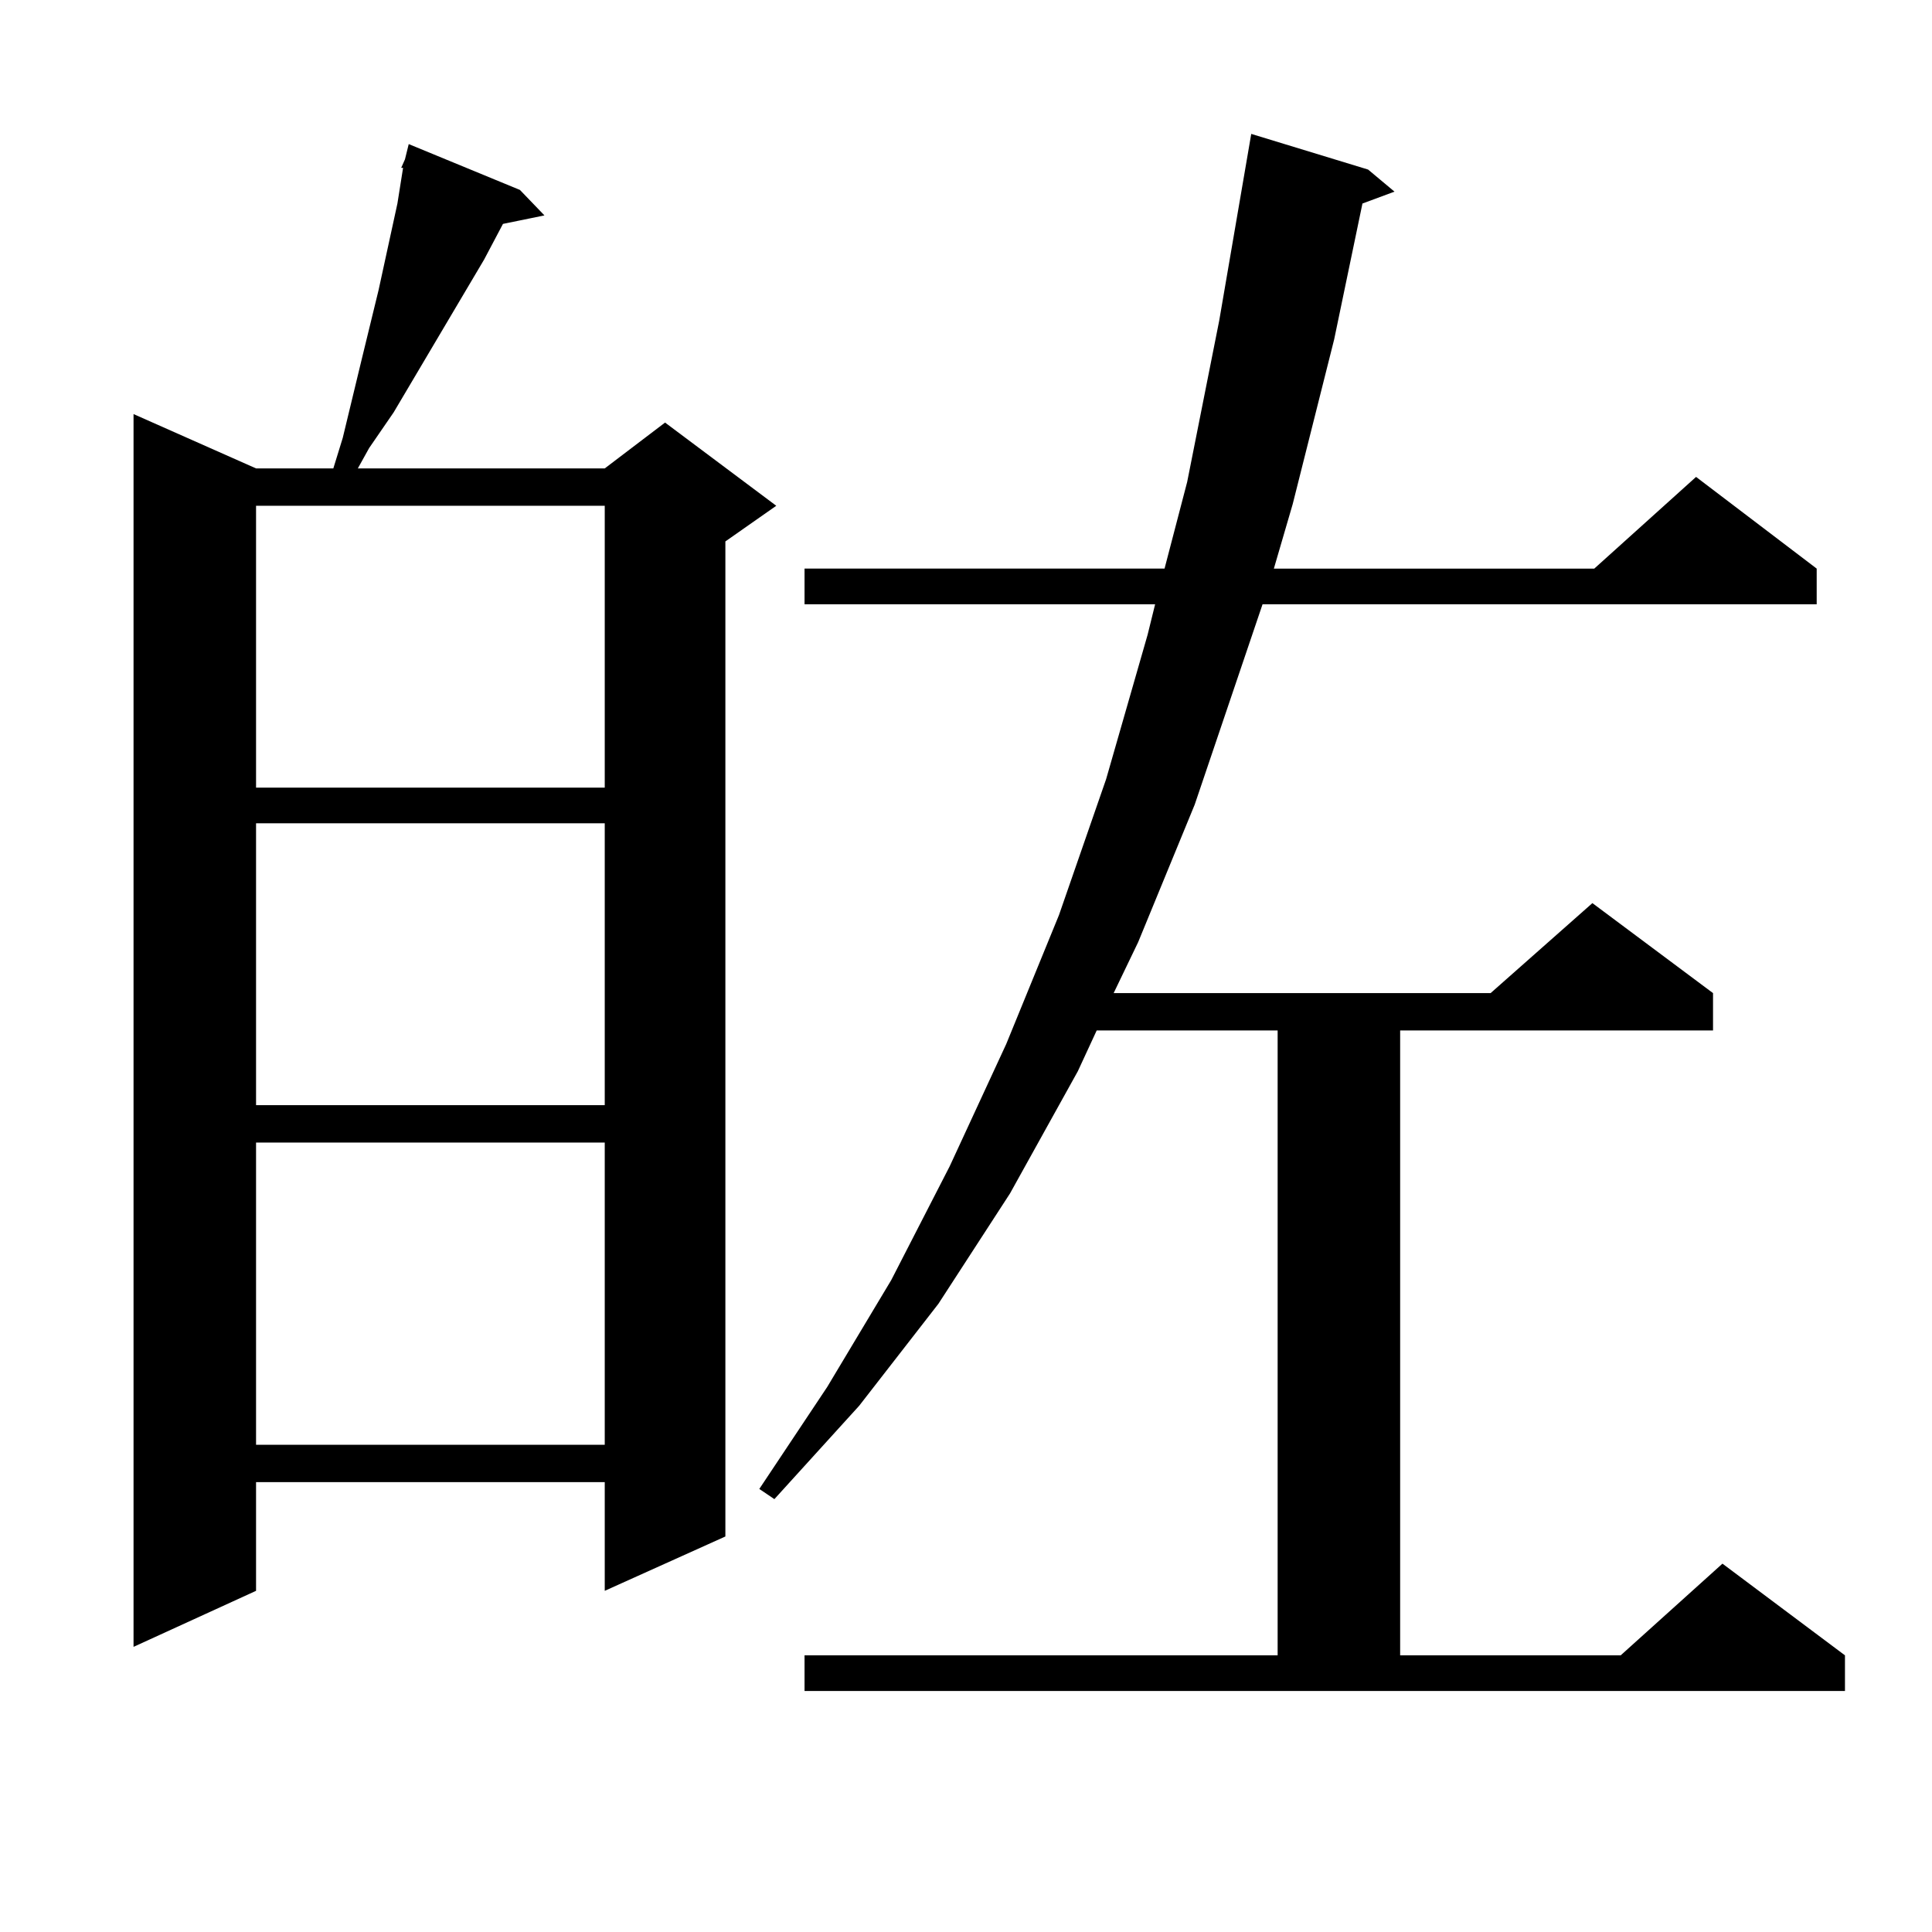
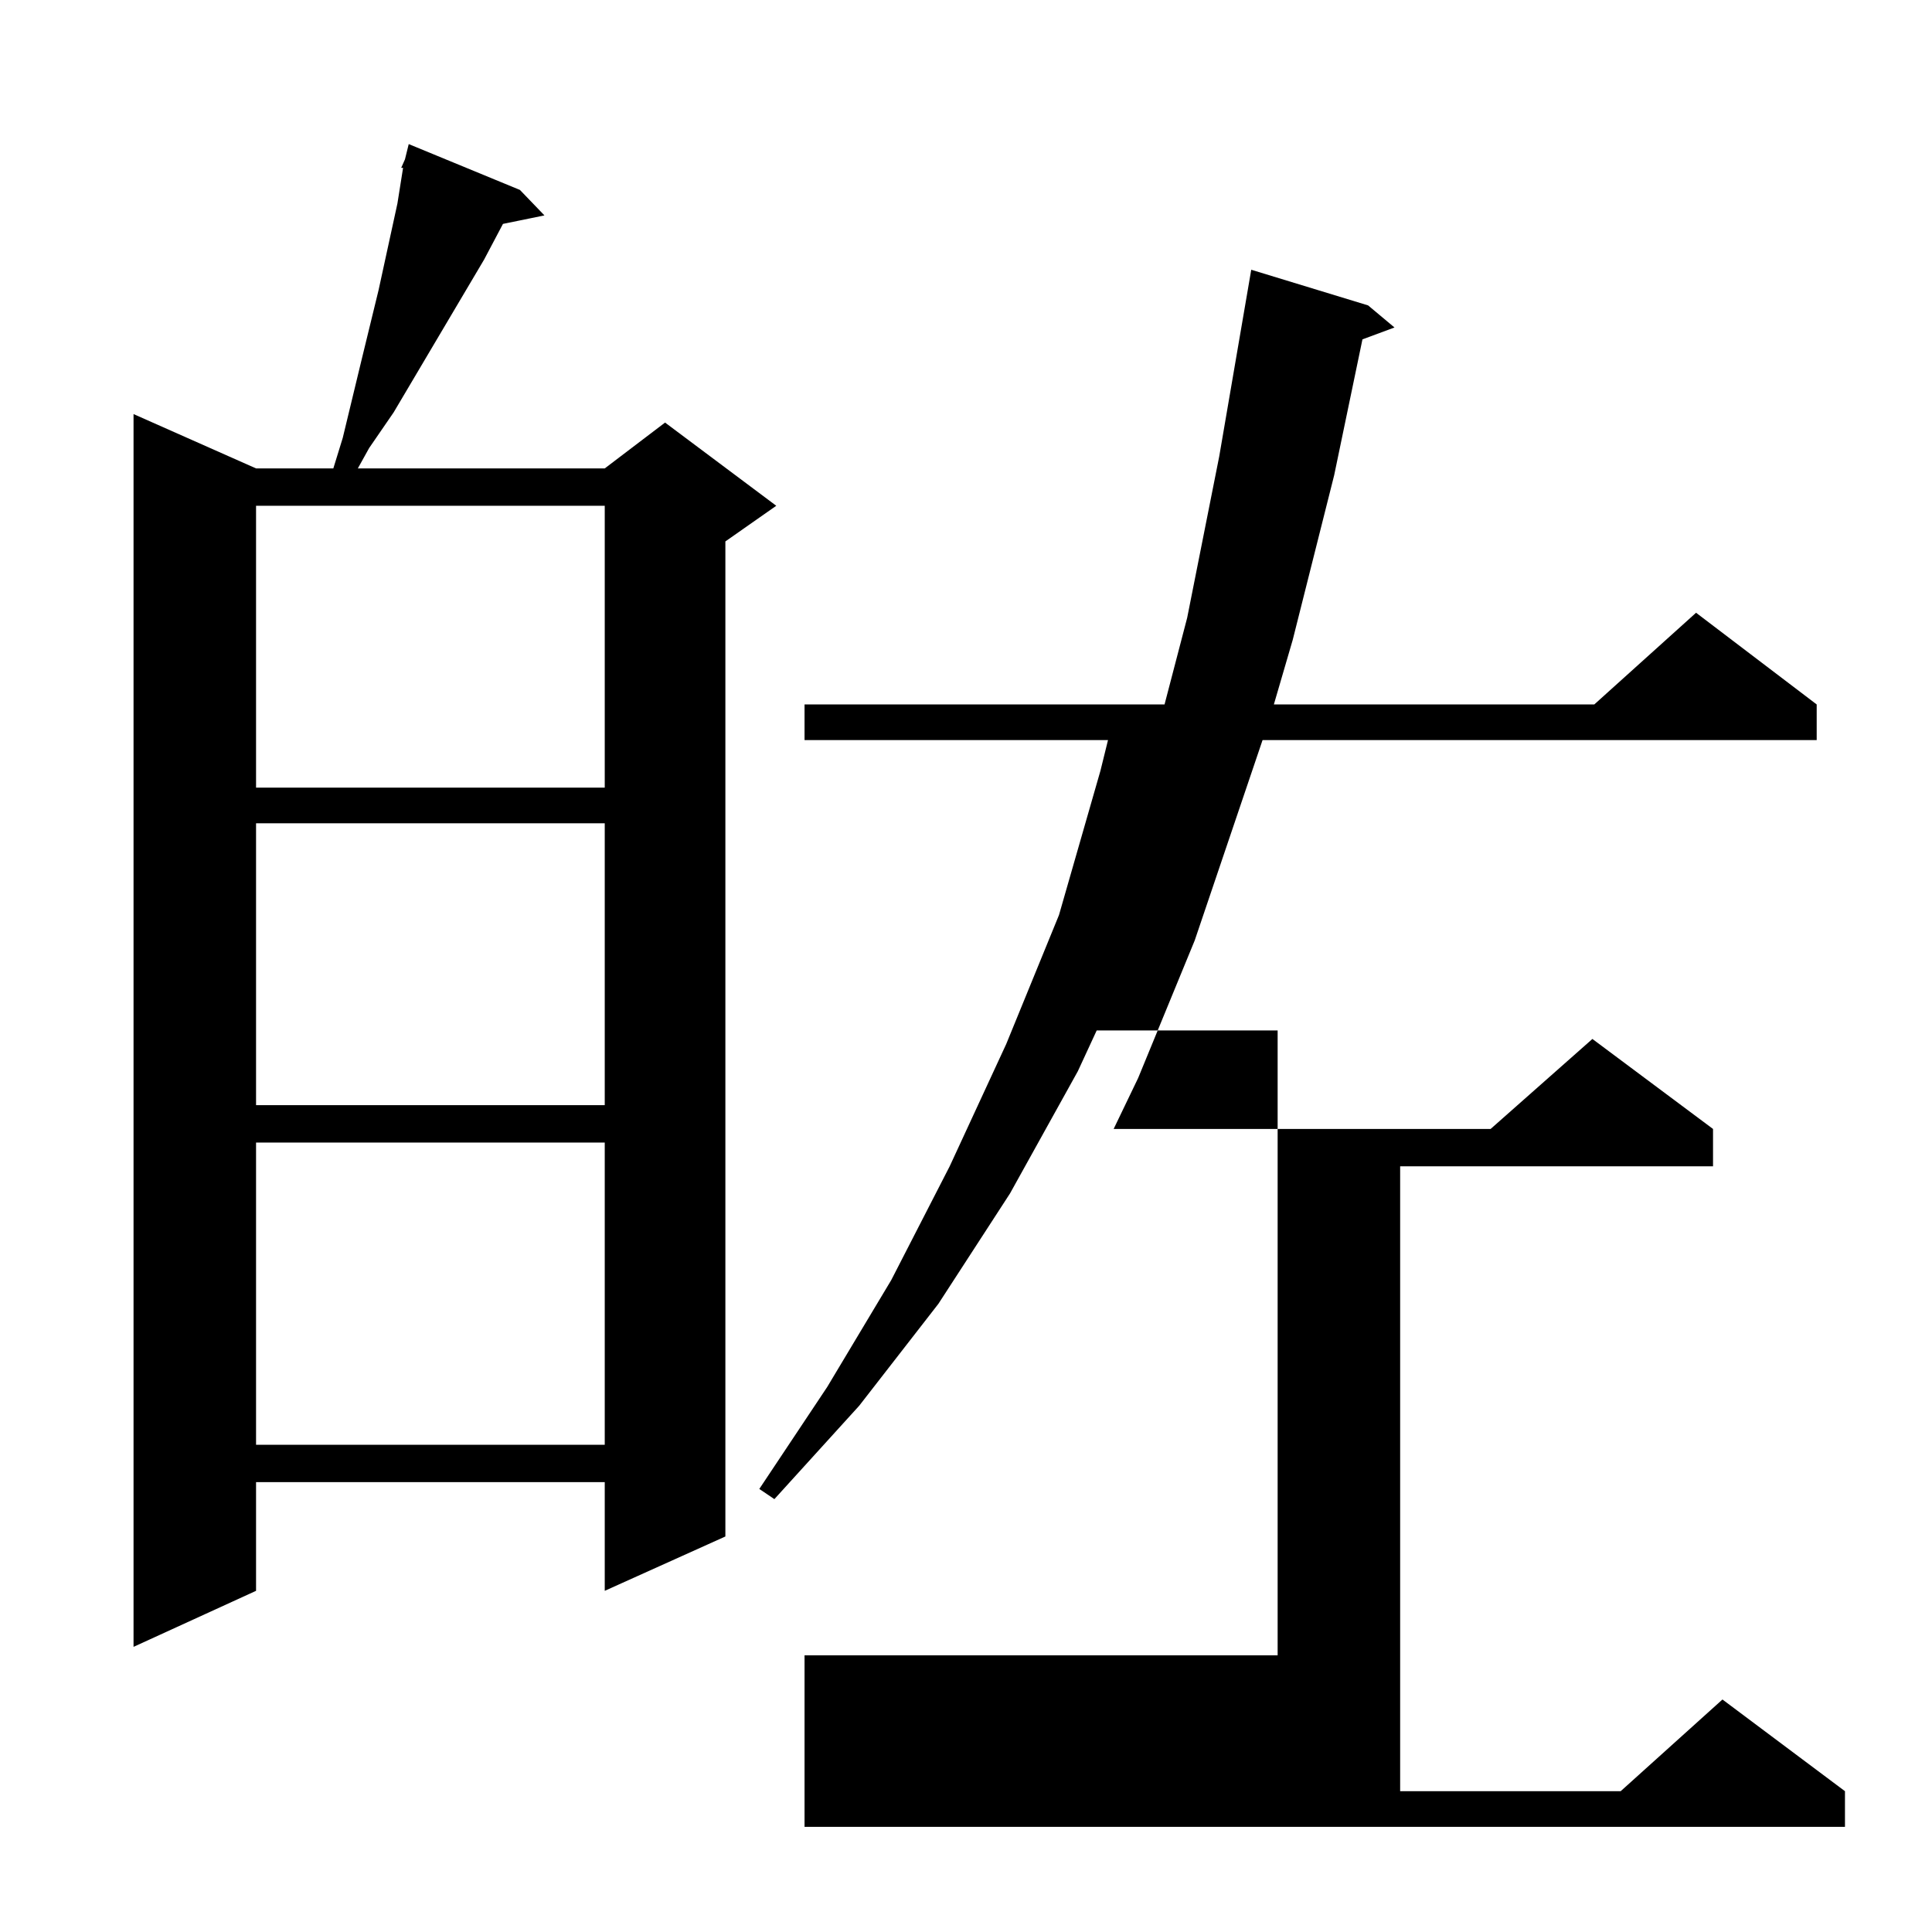
<svg xmlns="http://www.w3.org/2000/svg" version="1.1" id="图层_1" x="0px" y="0px" width="1000px" height="1000px" viewBox="0 0 1000 1000" enable-background="new 0 0 1000 1000" xml:space="preserve">
-   <path d="M269.115,98.309l12.683,13.184l-21.463,4.395l-9.756,18.457l-46.828,79.102l-12.683,18.457l-5.854,10.547h127.802  l31.219-23.73l57.56,43.066l-26.341,18.457v515.039l-62.438,28.125v-56.25H132.533v56.25L69.12,852.41V214.324l63.413,28.125h39.999  l4.878-15.82l9.756-40.43l8.78-36.035l9.756-44.824l1.951-12.305l0.976-6.152h-0.976l1.951-4.395l1.951-7.91L269.115,98.309z   M132.533,261.785v145.898h180.483V261.785H132.533z M132.533,426.141v145.898h180.483V426.141H132.533z M132.533,591.375V747.82  h180.483V591.375H132.533z M416.429,856.805h244.872V533.367h-93.656l-9.756,21.094l-35.121,63.281l-37.072,57.129l-40.975,52.734  l-43.901,48.34l-7.805-5.273l35.121-52.734l33.17-55.371l30.243-58.887l29.268-63.281l27.316-66.797l24.39-70.313l21.463-74.707  l3.902-15.82H416.429v-18.457h186.337l11.707-44.824l16.585-83.496l16.585-96.68l60.486,18.457l13.658,11.426l-16.585,6.152  l-14.634,70.313l-21.463,85.254l-9.756,33.398h165.85l52.682-47.461l62.438,47.461v18.457H653.496l-35.121,103.711l-29.268,71.191  l-12.683,26.367h195.117l52.682-46.582l62.438,46.582v19.336H724.714v323.438h114.144l52.682-47.461l63.413,47.461v18.457H416.429  V856.805z" />
+   <path d="M269.115,98.309l12.683,13.184l-21.463,4.395l-9.756,18.457l-46.828,79.102l-12.683,18.457l-5.854,10.547h127.802  l31.219-23.73l57.56,43.066l-26.341,18.457v515.039l-62.438,28.125v-56.25H132.533v56.25L69.12,852.41V214.324l63.413,28.125h39.999  l4.878-15.82l9.756-40.43l8.78-36.035l9.756-44.824l1.951-12.305l0.976-6.152h-0.976l1.951-4.395l1.951-7.91L269.115,98.309z   M132.533,261.785v145.898h180.483V261.785H132.533z M132.533,426.141v145.898h180.483V426.141H132.533z M132.533,591.375V747.82  h180.483V591.375H132.533z M416.429,856.805h244.872V533.367h-93.656l-9.756,21.094l-35.121,63.281l-37.072,57.129l-40.975,52.734  l-43.901,48.34l-7.805-5.273l35.121-52.734l33.17-55.371l30.243-58.887l29.268-63.281l27.316-66.797l21.463-74.707  l3.902-15.82H416.429v-18.457h186.337l11.707-44.824l16.585-83.496l16.585-96.68l60.486,18.457l13.658,11.426l-16.585,6.152  l-14.634,70.313l-21.463,85.254l-9.756,33.398h165.85l52.682-47.461l62.438,47.461v18.457H653.496l-35.121,103.711l-29.268,71.191  l-12.683,26.367h195.117l52.682-46.582l62.438,46.582v19.336H724.714v323.438h114.144l52.682-47.461l63.413,47.461v18.457H416.429  V856.805z" />
</svg>